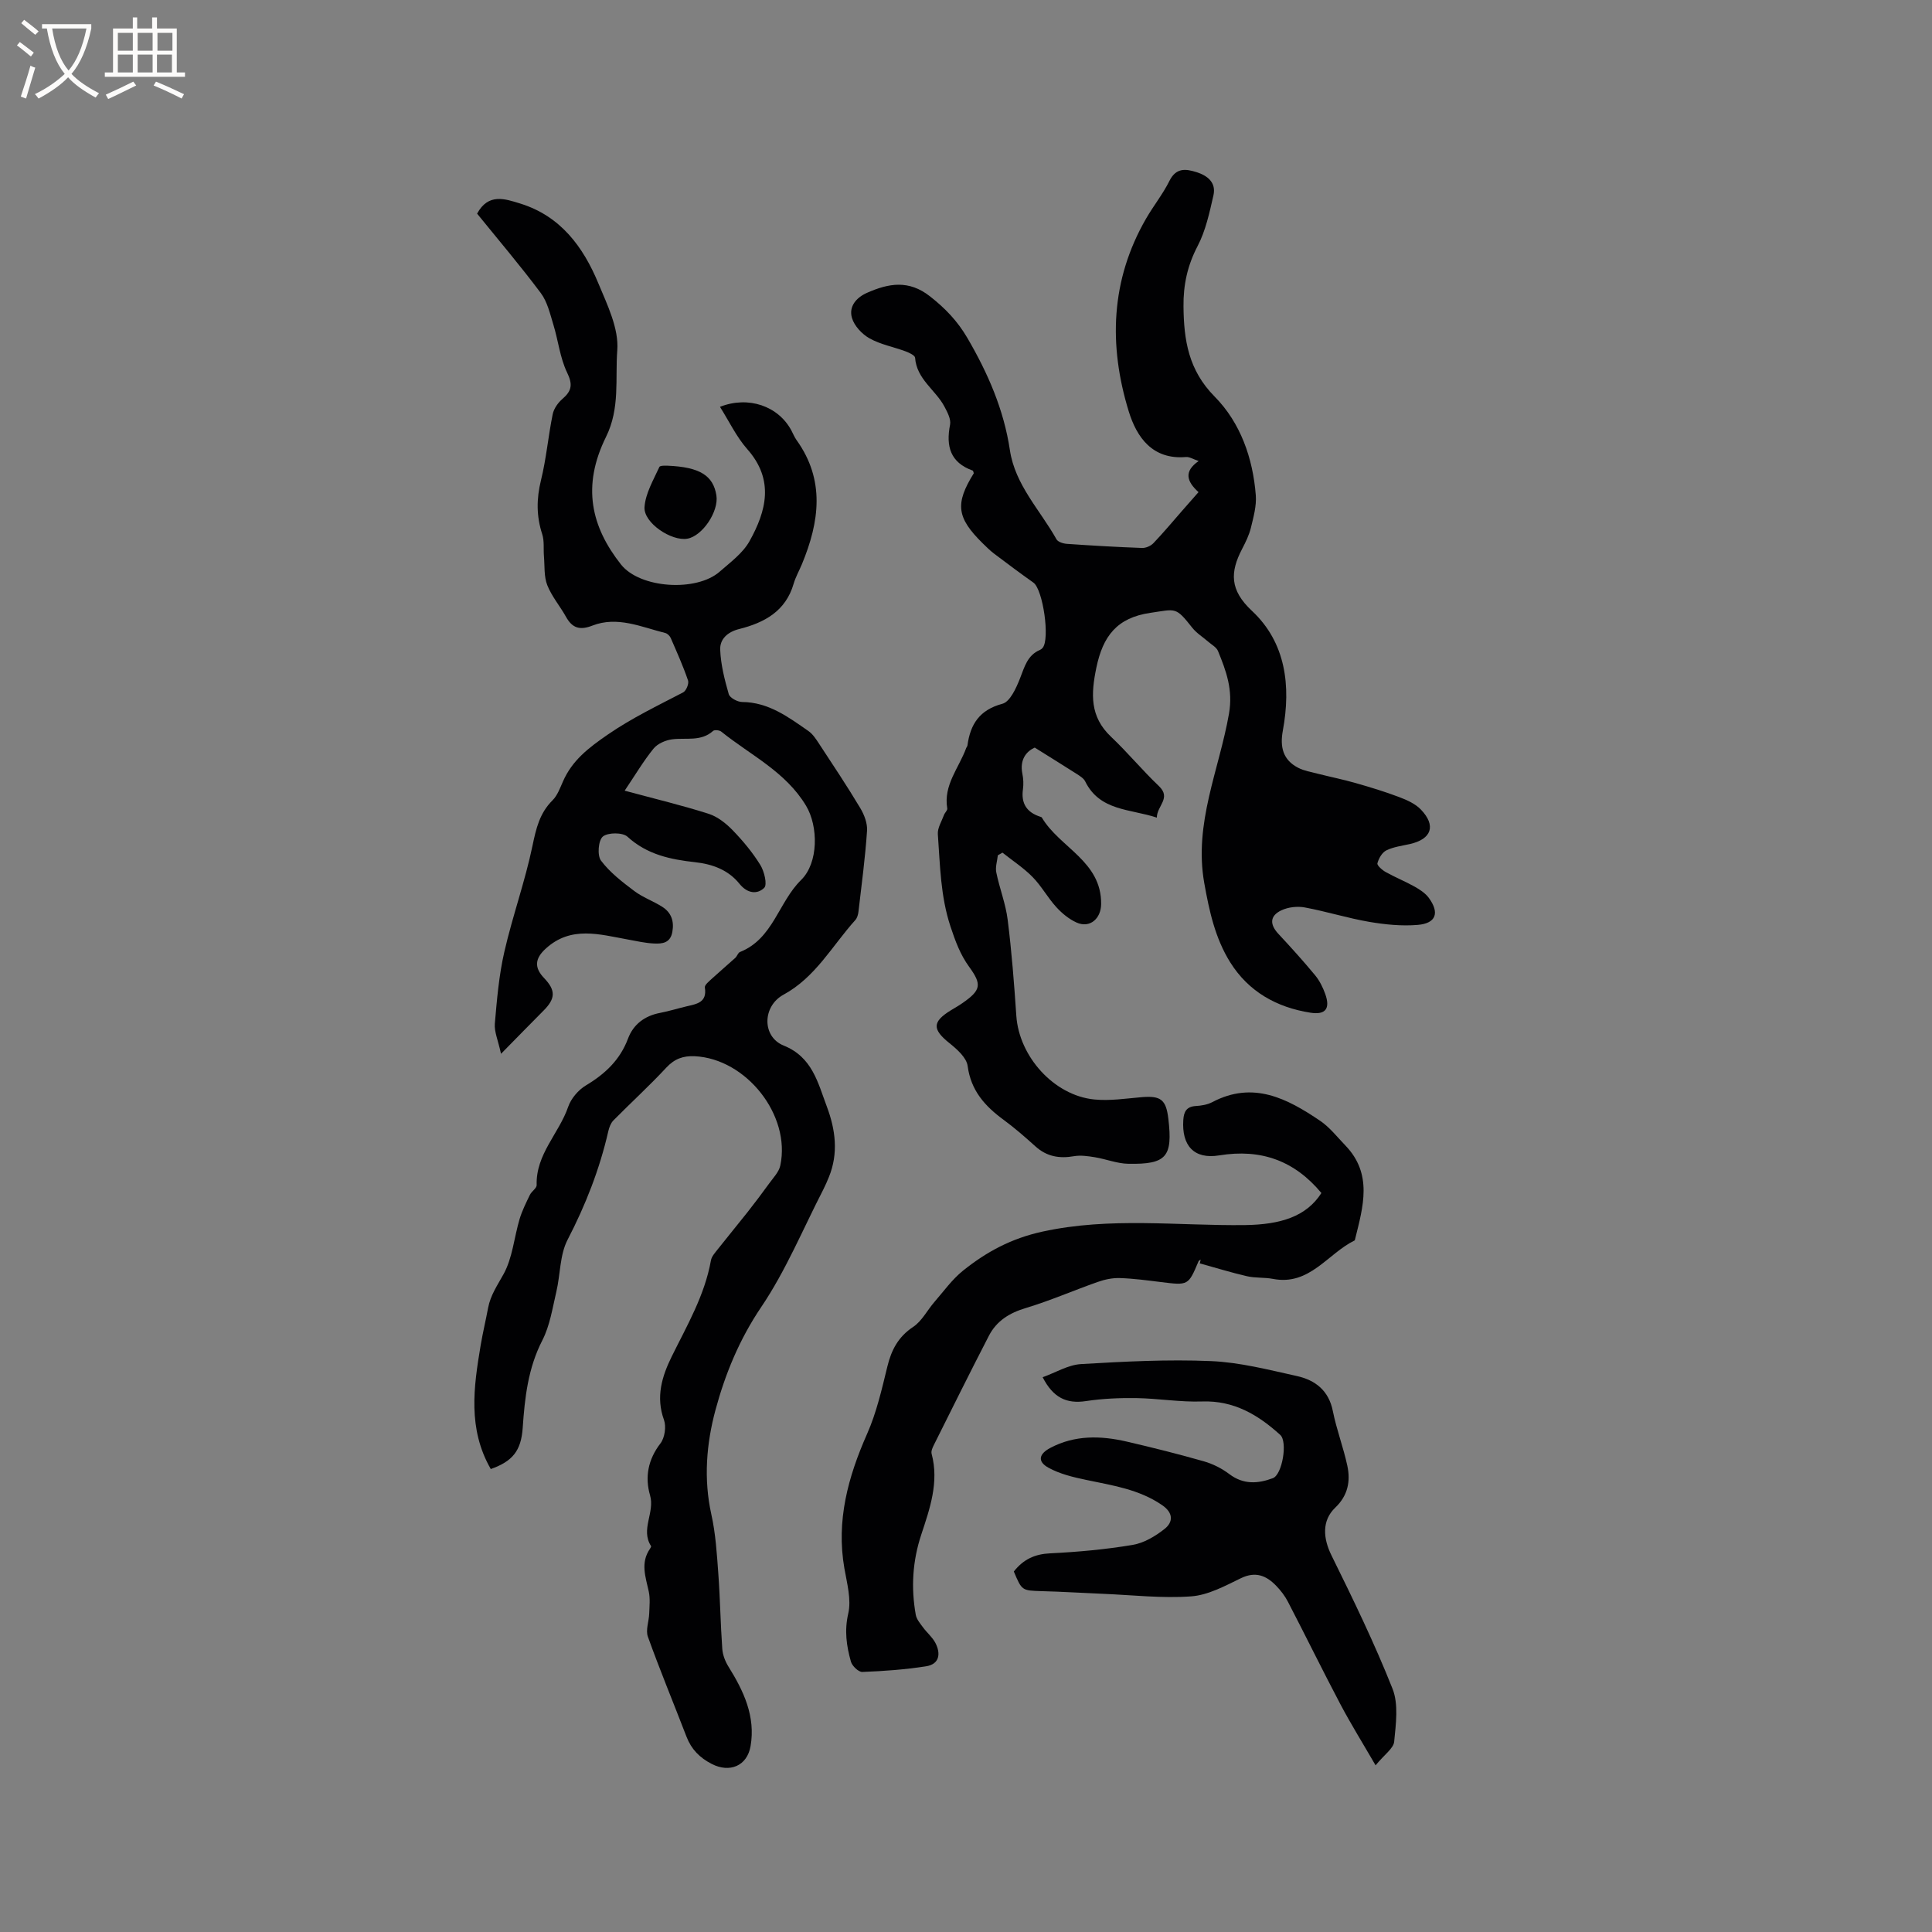
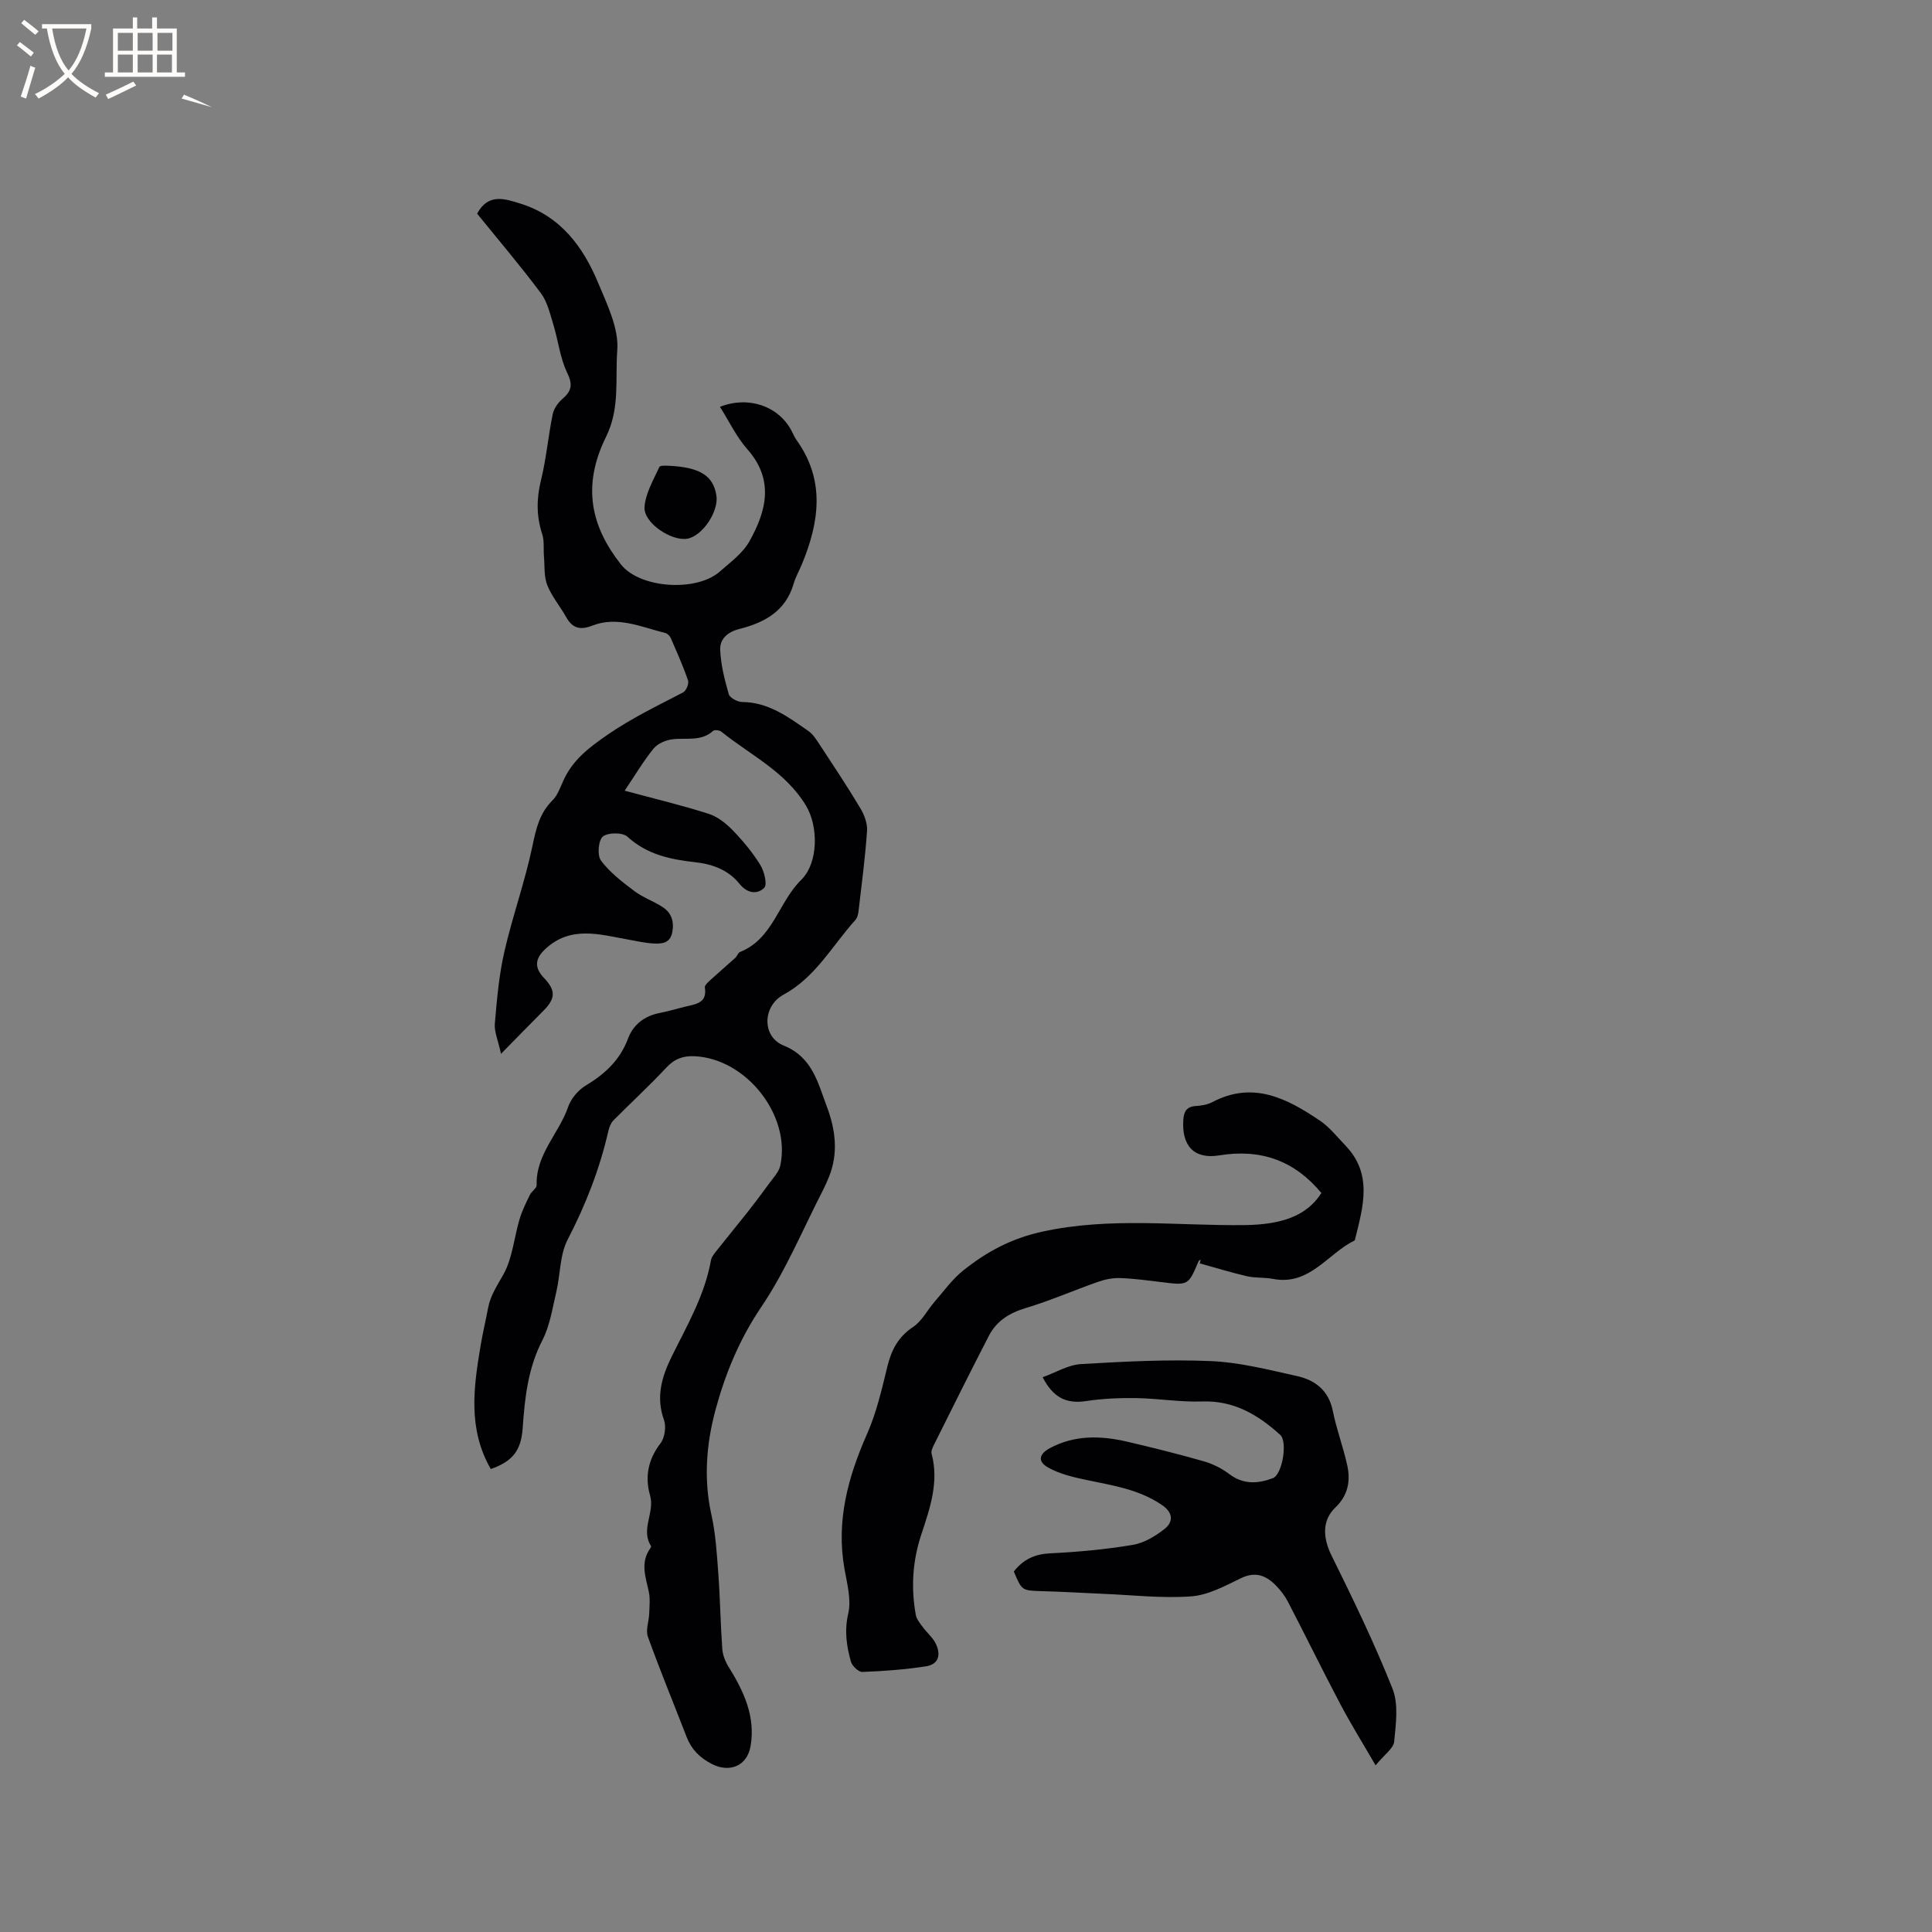
<svg xmlns="http://www.w3.org/2000/svg" enable-background="new 0 0 400 400" viewBox="0 0 400 400">
  <rect x="0" y="0" width="400" height="400" fill="#808080" stroke="none" />
  <g fill="#010103">
    <path d="m101.61 304.15c-4.8-8.36-3.54-16.98-2.1-25.59.44-2.61 1.06-5.19 1.55-7.79.49-2.62 1.94-4.69 3.2-6.98 1.86-3.37 2.18-7.58 3.31-11.38.52-1.74 1.35-3.39 2.14-5.03.36-.74 1.42-1.37 1.4-2.03-.2-6.37 4.64-10.69 6.53-16.21.59-1.71 2.1-3.48 3.67-4.42 3.96-2.37 7.05-5.26 8.71-9.68 1.11-2.96 3.44-4.72 6.63-5.33 1.87-.36 3.69-.93 5.55-1.37 2.09-.49 4.23-.8 3.73-3.89-.08-.51.85-1.26 1.42-1.79 1.6-1.47 3.27-2.88 4.88-4.34.39-.35.56-1.06.98-1.22 6.86-2.73 7.97-10.33 12.66-14.92 3.61-3.54 3.57-11.09 1.02-15.35-4.23-7.06-11.5-10.48-17.55-15.35-.38-.31-1.39-.42-1.69-.16-2.53 2.28-5.61 1.37-8.49 1.75-1.37.18-3.01.89-3.85 1.92-2.08 2.56-3.77 5.43-5.98 8.71 6.44 1.74 11.98 3.06 17.39 4.79 1.84.59 3.58 1.97 4.96 3.39 2.13 2.2 4.13 4.6 5.73 7.19.83 1.33 1.49 4.1.81 4.75-1.43 1.39-3.48 1.2-5.12-.84-2.29-2.85-5.54-4.07-9.18-4.47-5.09-.56-9.96-1.57-14.01-5.28-1-.91-4.06-.9-5.1-.03-.94.79-1.19 3.91-.38 4.98 1.83 2.44 4.38 4.4 6.86 6.27 1.75 1.33 3.92 2.09 5.8 3.28s2.52 2.95 2.11 5.22c-.42 2.33-2.12 2.47-3.81 2.39-1.8-.08-3.59-.5-5.37-.82-5.86-1.05-11.79-2.91-17.03 1.88-2.25 2.05-2.43 3.92-.33 6.11 2.41 2.52 2.37 4.22-.11 6.71-2.72 2.73-5.41 5.49-8.82 8.96-.61-2.82-1.42-4.57-1.28-6.24.43-4.98.85-10.02 1.97-14.88 1.69-7.38 4.29-14.57 5.83-21.97.74-3.57 1.48-6.75 4.14-9.39 1.01-1 1.55-2.52 2.15-3.87 1.92-4.41 5.3-6.99 9.29-9.74 5.01-3.45 10.32-5.98 15.61-8.74.63-.33 1.24-1.81 1.01-2.47-1.02-2.99-2.32-5.88-3.58-8.78-.19-.44-.68-.93-1.12-1.04-4.97-1.24-9.92-3.56-15.12-1.53-2.6 1.01-4.15.51-5.45-1.83-1.24-2.22-2.95-4.22-3.87-6.54-.71-1.8-.52-3.96-.69-5.96-.13-1.54.1-3.18-.36-4.6-1.22-3.74-1.2-7.32-.26-11.16 1.11-4.48 1.5-9.14 2.43-13.68.24-1.17 1.11-2.4 2.04-3.19 1.92-1.65 2.13-2.99.94-5.44-1.47-3.05-1.83-6.62-2.84-9.91-.69-2.25-1.24-4.72-2.6-6.54-4.24-5.67-8.84-11.08-13.19-16.45 2.33-4.29 5.74-3.08 8.99-2.07 8.29 2.59 12.97 8.94 16.1 16.47 1.86 4.47 4.28 9.38 3.93 13.91-.45 5.89.6 11.97-2.32 17.89-5.07 10.25-3.07 18.63 3.08 26.43 3.94 4.99 15.64 5.72 20.45 1.49 2.21-1.94 4.77-3.81 6.16-6.29 3.5-6.27 5.17-12.7-.44-19.05-2.27-2.57-3.78-5.8-5.67-8.78 5.89-2.32 12.08-.17 14.79 4.9.35.65.62 1.36 1.05 1.96 5.98 8.32 4.75 16.95 1.14 25.69-.57 1.37-1.32 2.68-1.73 4.09-1.65 5.69-6.08 8.06-11.26 9.36-2.45.61-4.03 2.11-3.94 4.29.12 3.09.91 6.2 1.77 9.19.22.77 1.8 1.62 2.76 1.63 5.47.04 9.56 3.11 13.72 6 .91.63 1.58 1.66 2.2 2.61 2.9 4.42 5.83 8.81 8.54 13.34.83 1.38 1.52 3.18 1.41 4.73-.38 5.58-1.12 11.14-1.77 16.7-.07.61-.26 1.33-.65 1.76-4.78 5.3-8.22 11.84-14.86 15.45-4.43 2.41-4.49 8.73.02 10.54 5.95 2.4 7.08 7.7 8.94 12.64 1.79 4.76 2.43 9.66.43 14.57-.36.88-.74 1.76-1.17 2.61-4.21 8.17-7.75 16.78-12.86 24.34-4.51 6.67-7.44 13.82-9.46 21.3-1.88 6.99-2.48 14.29-.85 21.63.89 4 1.14 8.15 1.44 12.25.38 5.18.45 10.38.82 15.56.09 1.27.61 2.62 1.3 3.72 3.14 5.04 5.61 10.28 4.56 16.41-.71 4.15-4.35 5.6-8.03 3.71-2.5-1.28-4.22-3.02-5.23-5.63-2.66-6.91-5.5-13.75-8-20.71-.5-1.38.21-3.17.27-4.77.05-1.53.23-3.12-.09-4.59-.65-3-1.77-5.94.25-8.85.12-.17.29-.47.22-.57-2.22-3.43.83-6.93-.2-10.49-1.1-3.77-.43-7.41 2.14-10.75.9-1.16 1.24-3.48.74-4.87-1.73-4.75-.42-9.03 1.6-13.12 3.18-6.45 6.83-12.67 8.12-19.9.15-.85.88-1.63 1.45-2.36 2-2.54 4.06-5.02 6.06-7.55 1.56-1.98 3.08-4 4.56-6.04.85-1.18 2-2.35 2.29-3.69 2.23-10.42-7.05-22.13-17.72-22.64-2.39-.11-4.17.53-5.87 2.35-3.51 3.78-7.34 7.27-10.96 10.94-.54.55-.87 1.43-1.05 2.21-1.8 7.88-4.7 15.29-8.44 22.5-1.63 3.15-1.48 7.19-2.33 10.78-.8 3.39-1.33 6.99-2.89 10.03-2.97 5.77-3.64 11.88-4.07 18.14-.33 4.75-2.1 6.92-6.61 8.52z" />
-     <path d="m248.14 101.89c-2.48-2.24-3.06-4.3.03-6.44-1.12-.37-1.9-.89-2.62-.83-6.97.6-10.22-4.12-11.86-9.46-4.19-13.65-3.76-27.15 3.58-39.88 1.53-2.66 3.49-5.09 4.85-7.83 1.35-2.71 3.29-2.53 5.54-1.83 2.36.73 4.17 2.18 3.57 4.83-.82 3.58-1.61 7.31-3.29 10.52-2.1 4.02-2.96 8.03-2.91 12.48.07 6.97 1.03 13.18 6.44 18.65 5.35 5.41 7.93 12.74 8.53 20.45.17 2.2-.48 4.5-1.01 6.7-.37 1.52-1.09 2.99-1.82 4.39-2.5 4.8-2.61 8.5 2.03 12.83 7.03 6.56 8.1 15.56 6.4 24.78-.63 3.4.01 6.08 3.17 7.71 1.24.64 2.69.88 4.06 1.23 2.61.66 5.25 1.19 7.83 1.93 3.02.86 6.05 1.78 8.98 2.89 1.62.61 3.37 1.38 4.53 2.59 3.21 3.34 2.23 6.13-2.27 7.15-1.65.37-3.39.58-4.87 1.31-.88.43-1.59 1.67-1.85 2.68-.11.44 1 1.41 1.74 1.82 1.94 1.08 4.01 1.92 5.95 3 1.08.61 2.22 1.35 2.94 2.32 2.28 3.11 1.52 5.29-2.28 5.61-3.31.28-6.75-.07-10.05-.63-4.48-.77-8.85-2.15-13.32-2.98-1.54-.29-3.43-.08-4.84.58-2.45 1.15-2.47 2.93-.63 4.9 2.6 2.79 5.16 5.62 7.59 8.56.92 1.11 1.61 2.51 2.1 3.88 1.08 3.05.05 4.35-3.06 3.87-7.02-1.1-12.83-4.37-16.63-10.45-3.1-4.97-4.32-10.56-5.36-16.39-2.2-12.37 3.08-23.44 5.11-35.02.88-4.99-.57-8.88-2.27-13.03-.32-.78-1.31-1.3-2.02-1.92-1.11-.97-2.42-1.77-3.31-2.9-3.47-4.39-3.34-3.85-8.65-3.08-6.98 1.01-9.85 4.87-11.2 11.35-1.13 5.44-1.37 10.14 3.03 14.3 3.44 3.25 6.47 6.94 9.9 10.2 2.66 2.52-.4 4.08-.41 6.55-5.55-1.84-11.79-1.33-14.84-7.51-.3-.61-1.02-1.06-1.63-1.46-2.74-1.75-5.5-3.46-8.81-5.53-1.63.73-3.18 2.39-2.55 5.46.21 1.02.25 2.13.11 3.17-.42 2.99.83 4.81 3.63 5.7.1.03.23.07.28.15 3.69 6.24 12.36 9.02 12.28 17.91-.03 3.03-2.33 5.07-5.09 3.83-1.57-.71-3.03-1.91-4.2-3.2-1.78-1.95-3.07-4.36-4.91-6.23-1.86-1.89-4.14-3.38-6.23-5.04-.32.18-.64.36-.96.55-.12 1.18-.55 2.43-.32 3.54.67 3.3 1.95 6.5 2.36 9.82.83 6.6 1.34 13.24 1.79 19.88.57 8.4 7.75 16.46 16.1 17.31 3.22.33 6.55-.19 9.81-.47 3.98-.34 5.09.48 5.56 4.44.94 7.9-.36 9.49-8.28 9.35-2.32-.04-4.62-.98-6.95-1.36-1.42-.23-2.93-.45-4.32-.21-3.02.53-5.63.07-7.96-2.03-2.12-1.91-4.29-3.81-6.59-5.5-3.86-2.83-6.77-6.04-7.45-11.15-.23-1.73-2.21-3.48-3.77-4.73-3.54-2.83-3.59-4.4.25-6.77.81-.5 1.65-.96 2.43-1.51 3.86-2.68 4.08-3.84 1.41-7.51-1.85-2.54-2.86-5.31-3.87-8.35-2.09-6.32-2.15-12.71-2.62-19.12-.09-1.29.79-2.66 1.27-3.97.17-.48.75-.96.68-1.36-.83-4.84 2.42-8.39 3.91-12.48.07-.2.25-.37.27-.57.6-4.39 2.49-7.35 7.23-8.62 1.59-.42 2.85-3.23 3.63-5.2.95-2.39 1.52-4.86 4.19-5.97.19-.08.36-.23.5-.39 1.58-1.8.09-12.12-1.89-13.52-2.76-1.96-5.48-3.99-8.18-6.03-.84-.64-1.59-1.4-2.35-2.14-5.37-5.3-5.73-8.16-1.82-14.47-.07-.19-.1-.51-.22-.56-4.63-1.66-5.57-5.01-4.69-9.5.22-1.13-.54-2.57-1.15-3.72-1.83-3.48-5.77-5.68-6.09-10.14-.04-.5-1.23-1.05-1.98-1.33-2.48-.92-5.17-1.41-7.44-2.68-1.56-.87-3.16-2.57-3.65-4.23-.69-2.34.85-4.21 3.13-5.21 4.46-1.97 8.62-2.73 13.03.74 3.15 2.47 5.67 5.09 7.71 8.57 4.26 7.3 7.57 14.85 8.83 23.28 1.08 7.2 6.25 12.38 9.64 18.44.31.56 1.41.9 2.17.95 5.18.36 10.36.66 15.55.85.79.03 1.81-.42 2.36-1 2.07-2.17 4-4.48 5.98-6.75 1.03-1.15 2.07-2.34 3.35-3.81z" />
    <path d="m273.58 247c-5.55-6.67-12.47-9.21-21.15-7.79-5.25.86-7.79-2.04-7.44-7.33.11-1.71.66-2.78 2.59-2.89 1.14-.07 2.38-.27 3.38-.79 8.47-4.48 15.54-.77 22.36 3.85 1.98 1.34 3.52 3.34 5.21 5.09 5.73 5.93 3.69 12.69 2.03 19.4-.02.1-.05.25-.12.29-5.58 2.73-9.3 9.42-16.89 7.95-1.76-.34-3.63-.15-5.37-.55-3.29-.76-6.51-1.76-9.77-2.66.06-.26.12-.53.17-.79-.15.12-.37.21-.44.37-2.12 5.02-2.12 4.99-7.76 4.29-2.84-.35-5.69-.74-8.54-.83-1.51-.05-3.12.29-4.56.8-4.98 1.75-9.84 3.88-14.89 5.4-3.38 1.01-6.04 2.65-7.63 5.71-3.89 7.52-7.64 15.1-11.43 22.68-.27.54-.59 1.26-.45 1.78 1.57 5.88-.36 11.35-2.14 16.74-1.82 5.49-2.14 11-1.14 16.61.17.93.91 1.8 1.51 2.61.81 1.1 1.93 2.02 2.55 3.2 1.16 2.24.85 4.42-1.94 4.85-4.35.68-8.78 1-13.18 1.17-.79.03-2.12-1.24-2.37-2.15-.91-3.23-1.37-6.4-.55-9.94.67-2.91-.26-6.26-.8-9.36-1.72-9.87.75-18.91 4.71-27.86 1.95-4.41 3.04-9.22 4.19-13.93.84-3.45 2.26-6.15 5.34-8.2 1.81-1.2 2.91-3.44 4.39-5.15 1.93-2.22 3.68-4.69 5.94-6.5 4.84-3.88 9.95-6.66 16.45-8.08 14.04-3.07 28-1.17 41.97-1.35 7.31-.11 12.65-1.75 15.77-6.64z" />
    <path d="m209.9 325.36c2.03-2.57 4.4-3.61 7.53-3.76 5.7-.28 11.43-.8 17.05-1.74 2.35-.39 4.72-1.8 6.63-3.31 1.81-1.43 1.82-3.33-.48-4.91-4.79-3.31-10.34-4.1-15.83-5.26-2.64-.55-5.39-1.22-7.72-2.5-2.32-1.28-2.02-2.84.38-4.11 5.07-2.68 10.42-2.55 15.79-1.31 5.36 1.24 10.7 2.58 15.99 4.09 1.86.53 3.73 1.47 5.27 2.64 2.92 2.21 5.92 2.01 9.02.85 1.95-.73 3.1-7.54 1.53-8.96-4.58-4.15-9.58-7.15-16.18-6.92-4.53.16-9.08-.63-13.62-.7-3.47-.05-6.99.1-10.42.62-4.03.61-6.8-.7-8.97-4.94 2.71-.97 5.27-2.56 7.93-2.72 8.96-.53 17.96-1 26.91-.62 5.96.25 11.9 1.79 17.78 3.09 3.8.84 6.61 2.98 7.46 7.25.76 3.82 2.18 7.51 3 11.32.69 3.23.12 6.19-2.51 8.69-2.8 2.68-2.51 6.35-.78 9.86 4.48 9.08 8.92 18.22 12.65 27.63 1.27 3.21.69 7.31.34 10.95-.14 1.4-2 2.64-3.85 4.9-2.77-4.77-5.18-8.65-7.3-12.67-3.7-7.01-7.18-14.13-10.83-21.16-.62-1.21-1.48-2.34-2.43-3.32-2.05-2.13-4.28-3.07-7.34-1.58-3.28 1.59-6.76 3.49-10.27 3.75-6.06.44-12.2-.28-18.31-.53-4.23-.17-8.45-.45-12.68-.55-4.05-.14-4.06-.07-5.74-4.07z" />
    <path d="m138.25 96.42c6.67.28 9.41 2.06 10.07 6.13.54 3.32-2.89 8.44-6.02 8.98-3.26.57-9.07-3.26-8.86-6.53.19-2.84 1.84-5.61 3.07-8.31.17-.39 1.55-.24 1.74-.27z" />
  </g>
  <path d="m6.4 11.7c-1-.8-1.9-1.6-2.9-2.3l.6-.7c.9.7 1.9 1.4 2.9 2.2zm-2.1 8.3c.7-2.1 1.4-4.2 2-6.4.2.1.6.3 1 .4-.7 2.3-1.3 4.4-1.9 6.4zm3-12.8c-1.1-.9-2.1-1.7-2.9-2.4l.6-.7c1 .8 2 1.5 3 2.4zm1.4-1.3v-.9h10.2v.9c-.9 4.2-2.3 7.3-4.1 9.4 1.3 1.4 3.2 2.7 5.7 4-.2.2-.4.5-.7.9-2.5-1.4-4.4-2.7-5.7-4.2-1.4 1.5-3.5 3-6.1 4.4 0 0 0 0-.1-.1-.3-.4-.5-.7-.7-.8 2.7-1.3 4.7-2.8 6.2-4.2-1.8-2.2-3-5.3-3.7-9.4zm9.2 0h-7.1c.6 3.8 1.7 6.7 3.4 8.7 1.7-2 2.9-4.8 3.7-8.7z" fill="#fcfbfa" />
-   <path d="m31.6 3.6h.9v2.3h4.1v9.1h1.7v.9h-16.6v-.9h1.7v-9.1h4.1v-2.3h.9v2.3h3.1v-2.3zm-4 13.3.6.8c-1.9.9-3.8 1.9-5.8 2.8-.2-.3-.3-.6-.5-.9 2-.9 3.9-1.8 5.7-2.7zm-3.2-10.1v3.7h3.1v-3.7zm0 4.5v3.7h3.1v-3.7zm4.1-4.5v3.7h3.1v-3.7zm0 4.5v3.7h3.1v-3.7zm9.1 9.1c-2.1-1.1-4.1-2-5.8-2.7l.5-.8c2.2.9 4.1 1.8 5.8 2.6zm-1.9-13.6h-3.1v3.7h3.1zm-3.2 4.5v3.7h3.1v-3.7z" fill="#fcfbfa" />
+   <path d="m31.6 3.6h.9v2.3h4.1v9.1h1.7v.9h-16.6v-.9h1.7v-9.1h4.1v-2.3h.9v2.3h3.1v-2.3zm-4 13.3.6.8c-1.9.9-3.8 1.9-5.8 2.8-.2-.3-.3-.6-.5-.9 2-.9 3.9-1.8 5.7-2.7zm-3.2-10.1v3.7h3.1v-3.7zm0 4.5v3.7h3.1v-3.7zm4.1-4.5v3.7h3.1v-3.7zm0 4.5v3.7h3.1v-3.7zm9.1 9.1l.5-.8c2.2.9 4.1 1.8 5.8 2.6zm-1.9-13.6h-3.1v3.7h3.1zm-3.2 4.5v3.7h3.1v-3.7z" fill="#fcfbfa" />
</svg>